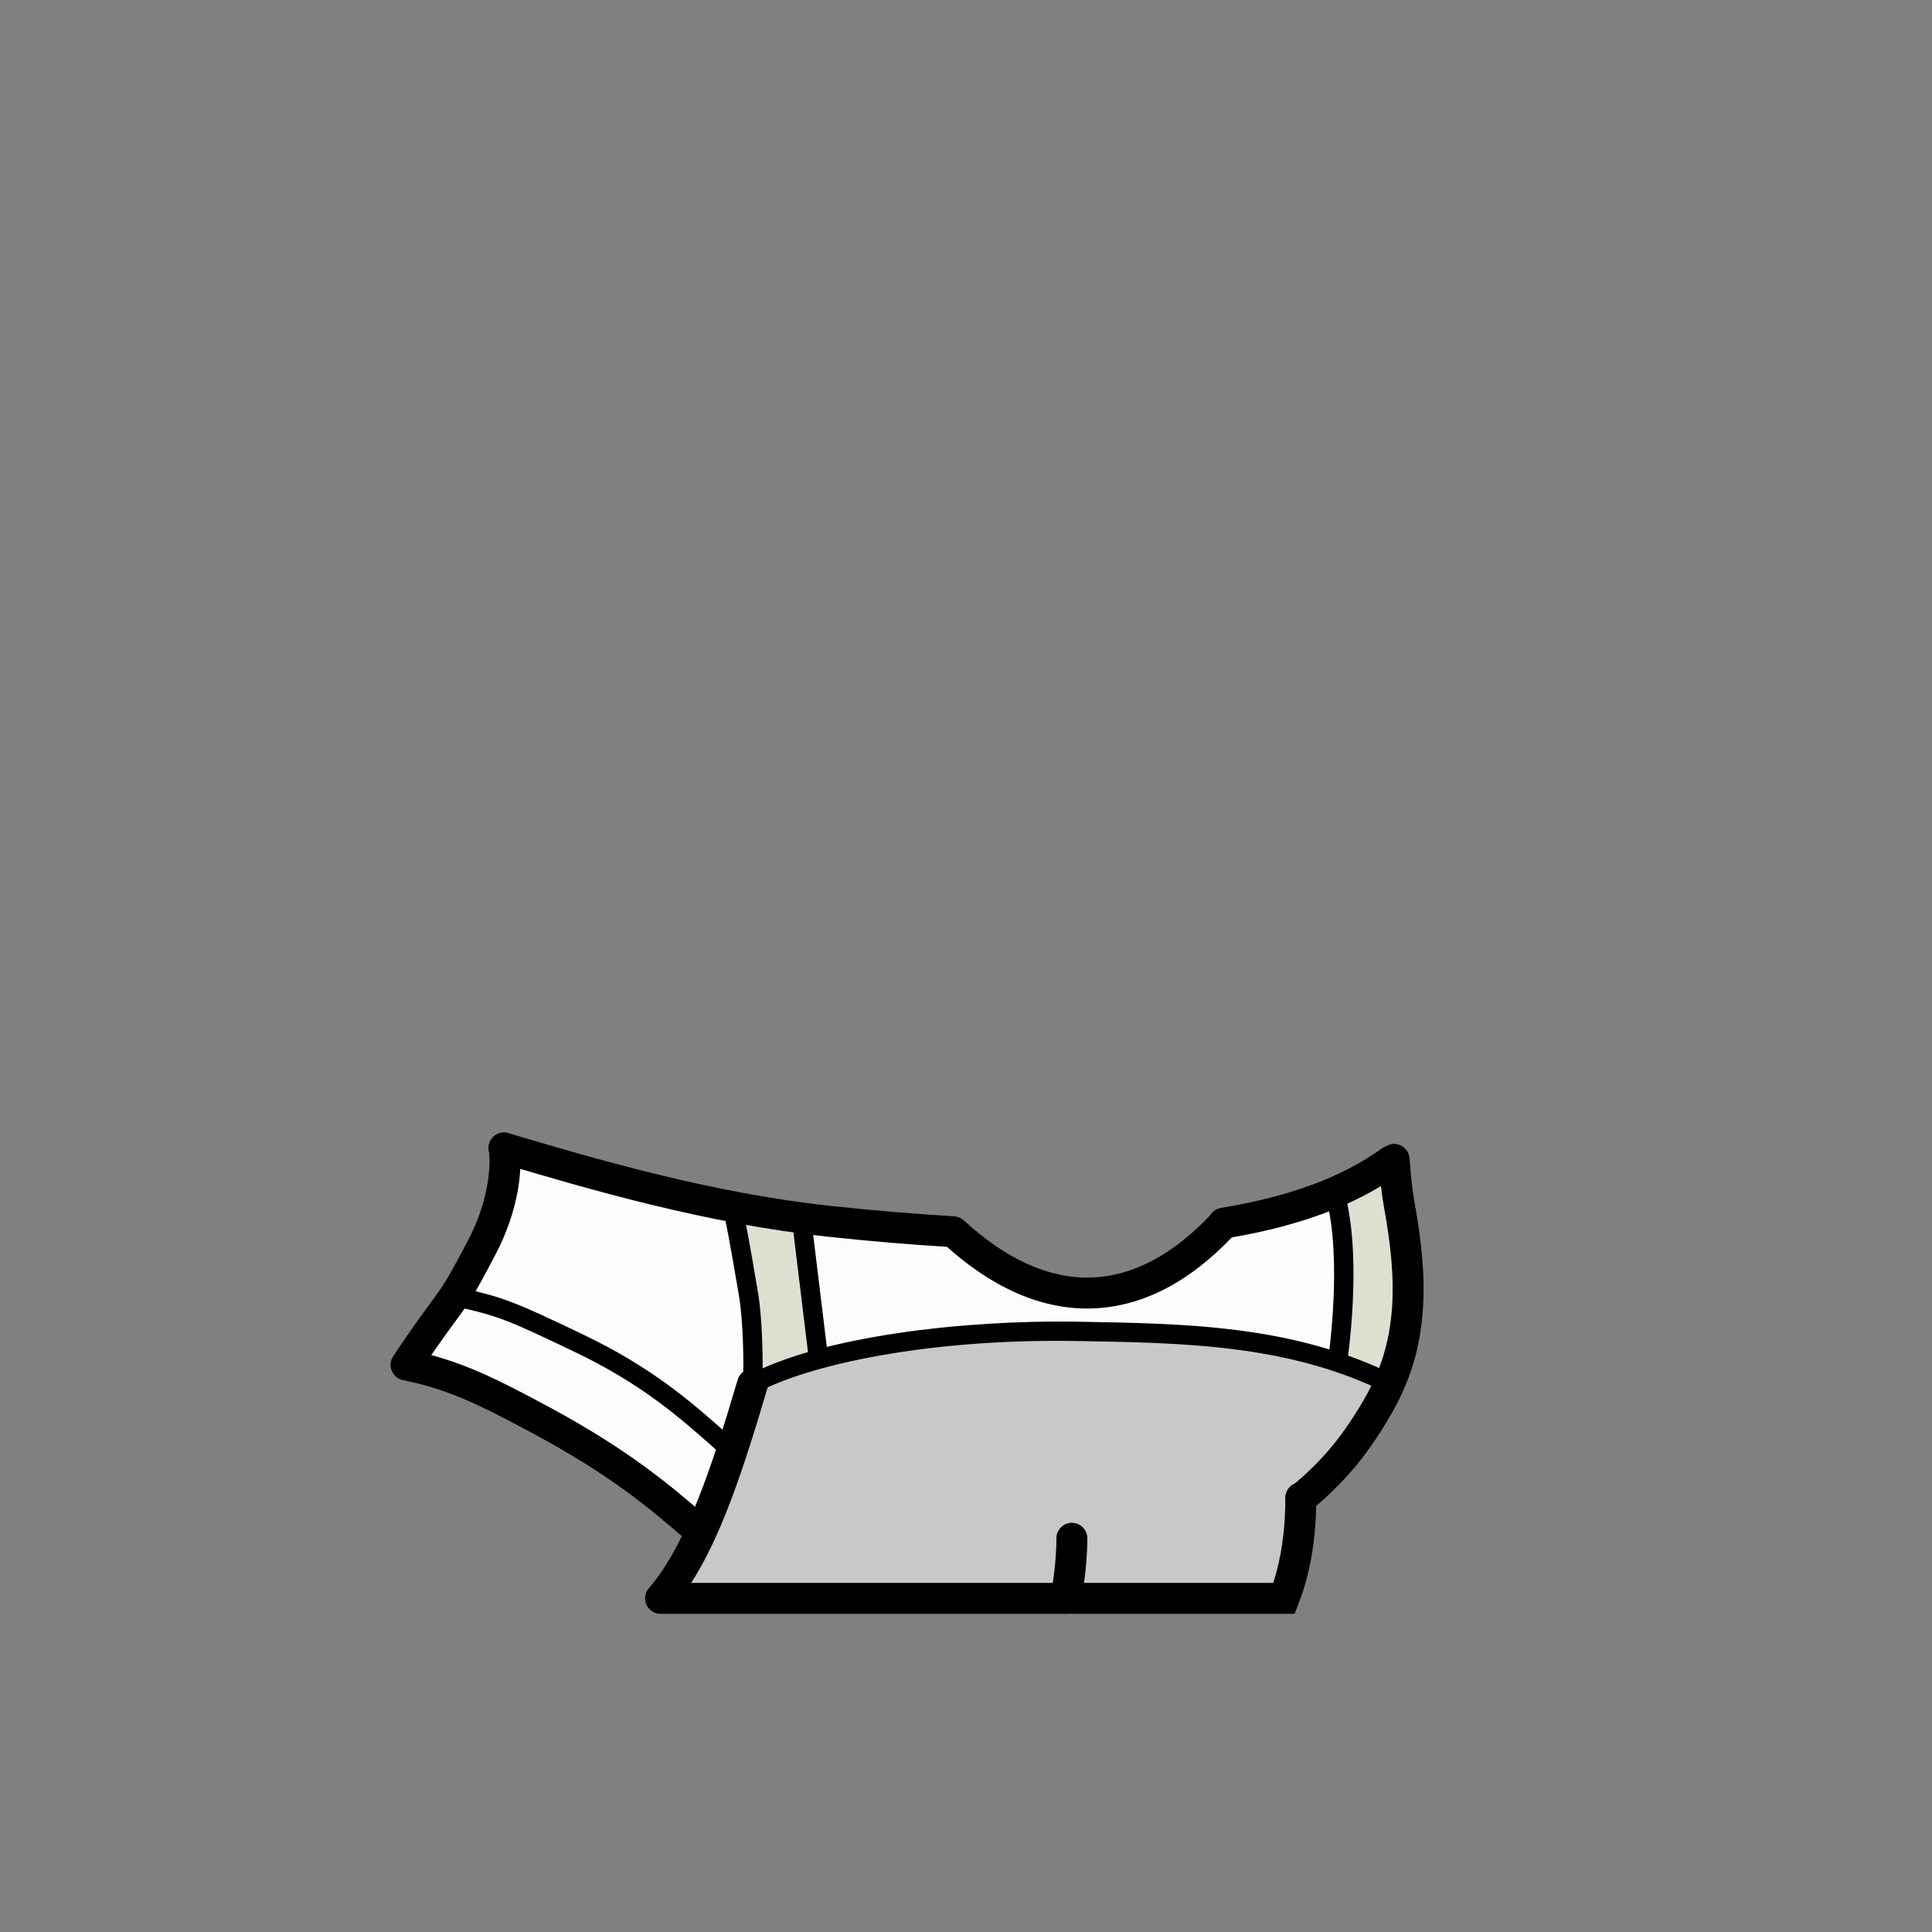
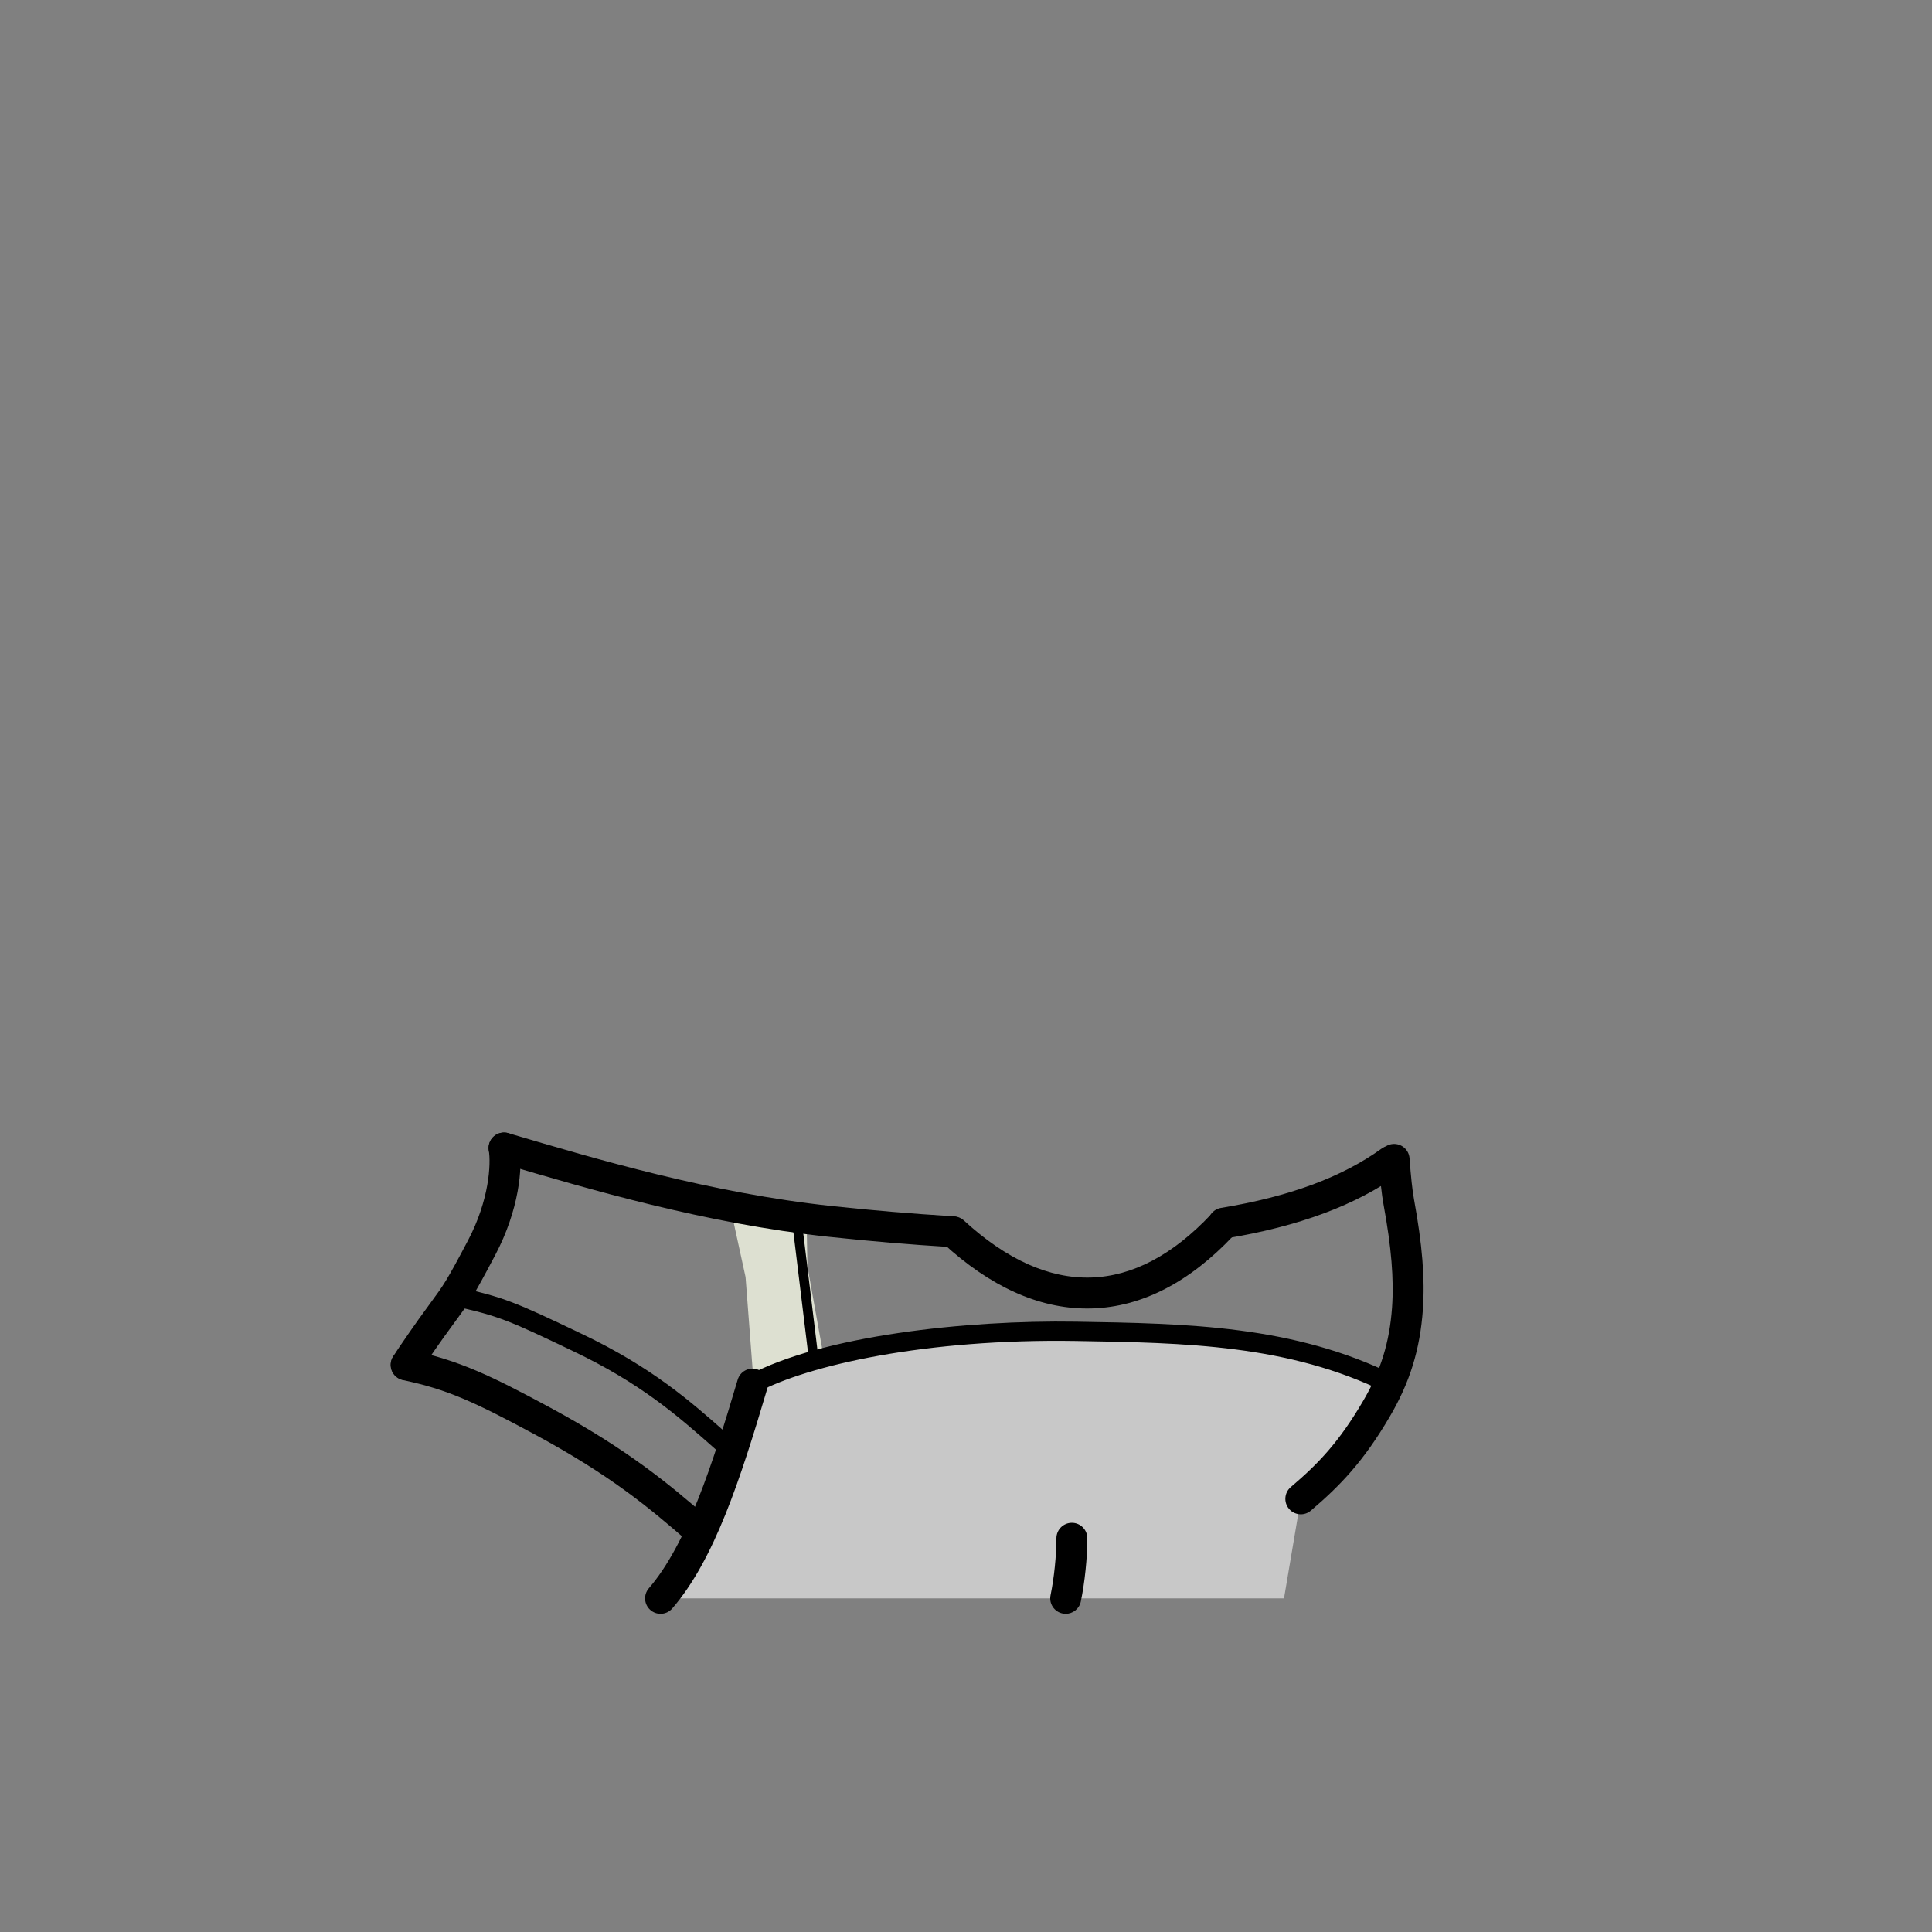
<svg xmlns="http://www.w3.org/2000/svg" version="1.1" id="_漁師" x="0px" y="0px" viewBox="0 0 1000 1000" style="enable-background:new 0 0 1000 1000;" xml:space="preserve">
  <rect x="0" y="0" width="1000" height="1000" fill="#808080" stroke="none" />
  <style type="text/css">
	.st0-494820b4-3eca-4f7a-a10d-874c6b1fe087{fill:#FCFCFC;}
	.st1-494820b4-3eca-4f7a-a10d-874c6b1fe087{fill:#C8C8C8;}
	.st2-494820b4-3eca-4f7a-a10d-874c6b1fe087{fill:#DDE0D1;}
</style>
  <g id="_着彩_5-494820b4-3eca-4f7a-a10d-874c6b1fe087">
-     <polygon class="st0-494820b4-3eca-4f7a-a10d-874c6b1fe087" points="673.3,775.2 714.7,725.3 728.9,676 730.7,645 724.3,623.6    719.8,604.3 649.2,630.4 612.2,654.7 570.1,672 529.2,666.6 495,639.3    414.8,630.4 313.4,609.3 266.6,595.9 260.9,600.7 255.3,632.4 210.2,706.5 289.5,740.4    361.4,791.9 370,775.2  " />
    <polygon class="st1-494820b4-3eca-4f7a-a10d-874c6b1fe087" points="368.9,778.8 346.6,827.3 664.6,827.3 673.3,775.8    717.6,715.4 651.5,695.3 548.2,689.1 443.1,698.9 389.5,716.4  " />
    <polygon class="st2-494820b4-3eca-4f7a-a10d-874c6b1fe087" points="389.5,626.5 417.5,630.8 417.9,655.3 426.4,702.8 392.5,714.9    389.5,708.1 385.9,661 378.9,628.9  " />
-     <polygon class="st2-494820b4-3eca-4f7a-a10d-874c6b1fe087" points="703,611.3 691.7,620.8 695.5,660.8 693.2,705.5 711.2,713.4    719.8,709.6 728.9,670.1 725.8,622.3 715.6,603.9  " />
  </g>
  <g id="_線画_00000055669553377155441660000012035183346019078787_-494820b4-3eca-4f7a-a10d-874c6b1fe087">
    <path d="M551.607,835.302c-0.537,0-1.082-0.055-1.629-0.168c-4.327-0.896-7.108-5.129-6.213-9.455   c1.843-8.905,3.034-20.477,3.034-29.479c0-4.418,3.582-8,8-8s8,3.582,8,8   c0,10.151-1.29,22.689-3.366,32.721C558.651,832.701,555.321,835.302,551.607,835.302z" />
    <path d="M341.896,835.3c-1.852,0-3.712-0.64-5.224-1.944c-3.345-2.887-3.715-7.938-0.828-11.283   c19.644-22.755,32.961-64.046,45.986-107.947c1.256-4.236,5.711-6.646,9.945-5.395   c4.236,1.257,6.651,5.71,5.394,9.945c-14.058,47.385-27.464,88.658-49.214,113.852   C346.374,834.36,344.141,835.3,341.896,835.3z" />
    <path d="M210.292,714.401c-1.448,0-2.913-0.393-4.231-1.216c-3.747-2.342-4.887-7.277-2.546-11.024   c1.025-1.641,2.086-3.339,3.292-5.093c8.137-11.963,12.908-18.448,16.391-23.184   c6.335-8.612,8.038-10.927,19.021-31.81c11.105-21.069,11.91-39.687,10.785-46.588   c-0.711-4.36,2.248-8.472,6.609-9.183c4.356-0.715,8.472,2.248,9.183,6.608   c1.899,11.646-0.214,33.46-12.418,56.616c-11.54,21.941-13.569,24.699-20.291,33.837   c-3.409,4.635-8.079,10.982-16.072,22.733c-1.029,1.498-1.996,3.044-2.93,4.54   C215.567,713.068,212.959,714.401,210.292,714.401z" />
    <path d="M673.304,783.8c-2.268,0-4.52-0.958-6.103-2.822c-2.859-3.368-2.447-8.417,0.921-11.276   c14.294-12.136,25.008-23.331,37.473-44.641c9.044-15.416,13.646-30.318,14.926-48.328   c1.025-14.67-0.328-31.077-4.389-53.188c-0.954-5.188-1.775-12.669-2.512-22.869   c-0.317-4.407,2.997-8.237,7.403-8.556c4.416-0.311,8.236,2.996,8.556,7.403   c0.684,9.478,1.454,16.586,2.289,21.13c4.314,23.487,5.736,41.13,4.612,57.204   c-1.465,20.602-6.732,37.65-17.08,55.29c-13.551,23.168-25.706,35.831-40.923,48.751   C676.974,783.176,675.134,783.8,673.304,783.8z" />
    <path d="M378.798,755.9c-1.168,0-2.342-0.407-3.291-1.237c-1.968-1.722-3.925-3.451-5.89-5.187   c-18.557-16.395-37.746-33.347-73.067-50.162c-32.593-15.558-38.465-18.361-62.482-23.422   c-2.702-0.569-4.431-3.222-3.861-5.924s3.219-4.432,5.924-3.861   c24.489,5.161,30.812,7.993,64.723,24.18c36.585,17.418,56.31,34.844,75.385,51.695   c1.953,1.725,3.897,3.443,5.854,5.155c2.078,1.818,2.289,4.978,0.47,7.056   C381.574,755.322,380.189,755.9,378.798,755.9z" />
    <path d="M633.29,641.101c-3.846,0-7.237-2.78-7.884-6.699c-0.719-4.359,2.232-8.477,6.592-9.195   c35.363-5.832,62.554-15.873,83.125-30.696c3.583-2.583,8.585-1.771,11.167,1.813   c2.583,3.584,1.771,8.584-1.813,11.167c-22.62,16.301-52.019,27.26-89.875,33.503   C634.161,641.065,633.723,641.101,633.29,641.101z" />
    <path d="M492.608,645.5c-0.165,0-0.33-0.005-0.497-0.015c-21.209-1.299-41.903-3.043-63.263-5.331   c-63.837-6.814-124.602-24.789-168.971-37.914l-1.247-0.368c-4.237-1.254-6.656-5.704-5.402-9.941   c1.253-4.236,5.704-6.654,9.94-5.402l1.247,0.369c43.78,12.951,103.739,30.688,166.133,37.348   c21.119,2.263,41.575,3.986,62.54,5.27c4.41,0.271,7.766,4.064,7.496,8.475   C500.325,642.232,496.802,645.5,492.608,645.5z" />
-     <path d="M670.071,835.3H342.3c-4.418,0-8-3.582-8-8s3.582-8,8-8H659   c4.182-12.644,6.3-27.457,6.3-44.1c0-4.418,3.582-8,8-8s8,3.582,8,8   c0,20.074-2.86,37.937-8.503,53.091l-0.741,1.909L670.071,835.3z" />
    <path d="M361.396,799.9c-1.87,0-3.747-0.651-5.265-1.979c-20.512-17.948-40.587-34.481-78.641-55.086   c-32.451-17.497-46.197-23.714-68.94-28.507c-4.324-0.911-7.09-5.154-6.179-9.478   c0.912-4.324,5.158-7.09,9.478-6.179c25.933,5.465,42.234,13.364,73.247,30.086   c39.468,21.371,61.105,39.214,81.571,57.122c3.325,2.909,3.662,7.964,0.752,11.289   C365.839,798.976,363.624,799.9,361.396,799.9z" />
-     <path d="M423.594,707.801c-2.492,0-4.649-1.861-4.957-4.397l-8.8-72.399   c-0.334-2.741,1.619-5.233,4.36-5.567c2.75-0.323,5.234,1.62,5.567,4.36l8.8,72.399   c0.334,2.741-1.619,5.233-4.36,5.567C423.999,707.788,423.795,707.801,423.594,707.801z" />
-     <path d="M692.407,709.1c-0.249,0-0.5-0.019-0.754-0.057c-2.73-0.412-4.609-2.96-4.197-5.69   c0.079-0.519,7.724-52.235-1.366-84.288c-0.753-2.657,0.79-5.421,3.446-6.175   c2.654-0.751,5.421,0.788,6.175,3.446c4.087,14.413,5.6,33.712,4.496,57.359   c-0.814,17.471-2.779,30.602-2.863,31.152C696.97,707.324,694.838,709.1,692.407,709.1z" />
+     <path d="M423.594,707.801c-2.492,0-4.649-1.861-4.957-4.397l-8.8-72.399   c-0.334-2.741,1.619-5.233,4.36-5.567l8.8,72.399   c0.334,2.741-1.619,5.233-4.36,5.567C423.999,707.788,423.795,707.801,423.594,707.801z" />
    <path d="M562.692,677.283c-25.141,0-50.228-11.36-74.609-33.797c-3.251-2.991-3.461-8.053-0.47-11.304   c2.993-3.251,8.053-3.462,11.304-0.47c22.003,20.246,44.168,30.179,65.782,29.541   c21.426-0.638,42.344-11.651,62.174-32.734c3.026-3.218,8.091-3.375,11.308-0.347   c3.219,3.026,3.374,8.09,0.347,11.308c-22.846,24.291-47.525,36.997-73.352,37.767   C564.348,677.271,563.52,677.283,562.692,677.283z" />
-     <path d="M389.505,721.4c-0.105,0-0.21-0.003-0.317-0.01c-2.756-0.172-4.851-2.546-4.678-5.302   c0.61-9.758,0.156-32.092-1.944-44.878l-0.25-1.488c-4.245-25.223-7.002-39.977-8.194-43.852   c-0.812-2.64,0.669-5.438,3.309-6.25c2.639-0.812,5.438,0.67,6.249,3.309   c1.765,5.735,5.468,27.133,8.498,45.133l0.253,1.507c2.215,13.489,2.699,36.926,2.06,47.143   C394.325,719.362,392.124,721.4,389.505,721.4z" />
    <path d="M719.796,721.401c-0.744,0-1.499-0.166-2.211-0.519c-50.505-24.952-104.063-25.842-160.768-26.784   c-77.396-1.255-138.621,12.5-164.943,26.702c-2.431,1.311-5.463,0.405-6.775-2.026   c-1.311-2.43-0.404-5.463,2.026-6.774c38.118-20.567,112.757-28.836,169.856-27.899   c57.86,0.961,112.512,1.869,165.032,27.817c2.476,1.223,3.491,4.222,2.268,6.697   C723.411,720.379,721.639,721.401,719.796,721.401z" />
  </g>
</svg>